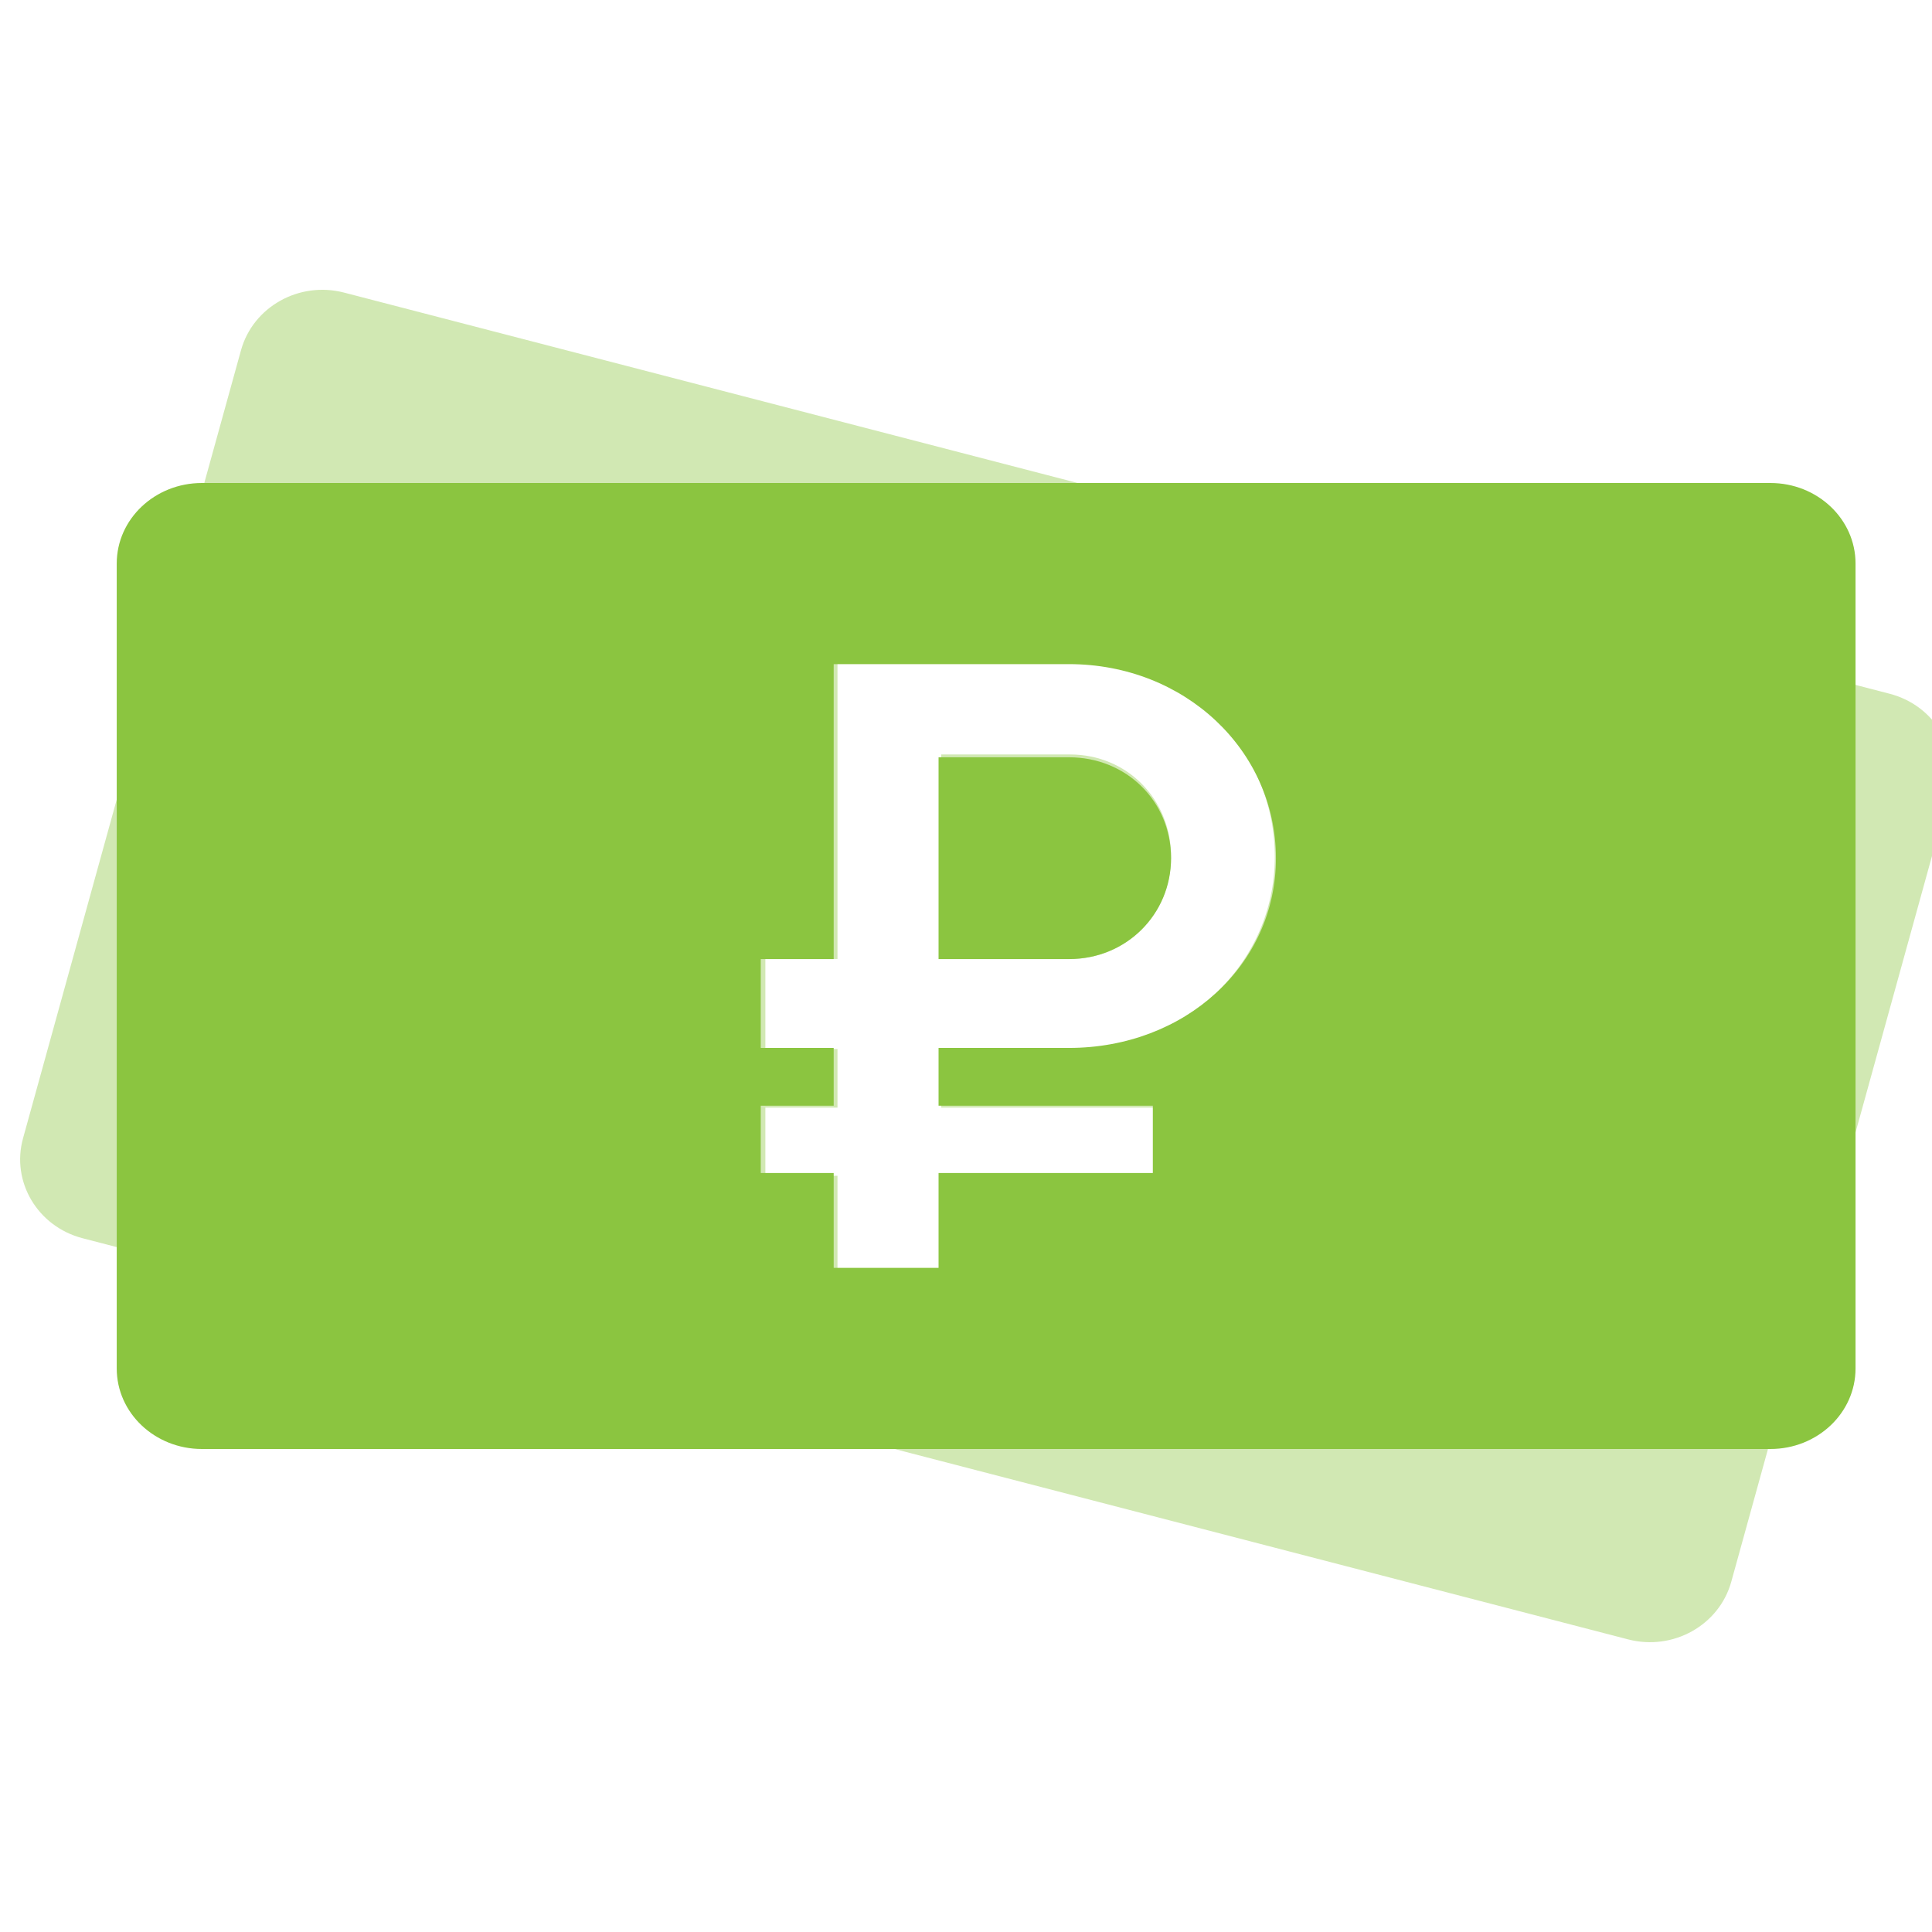
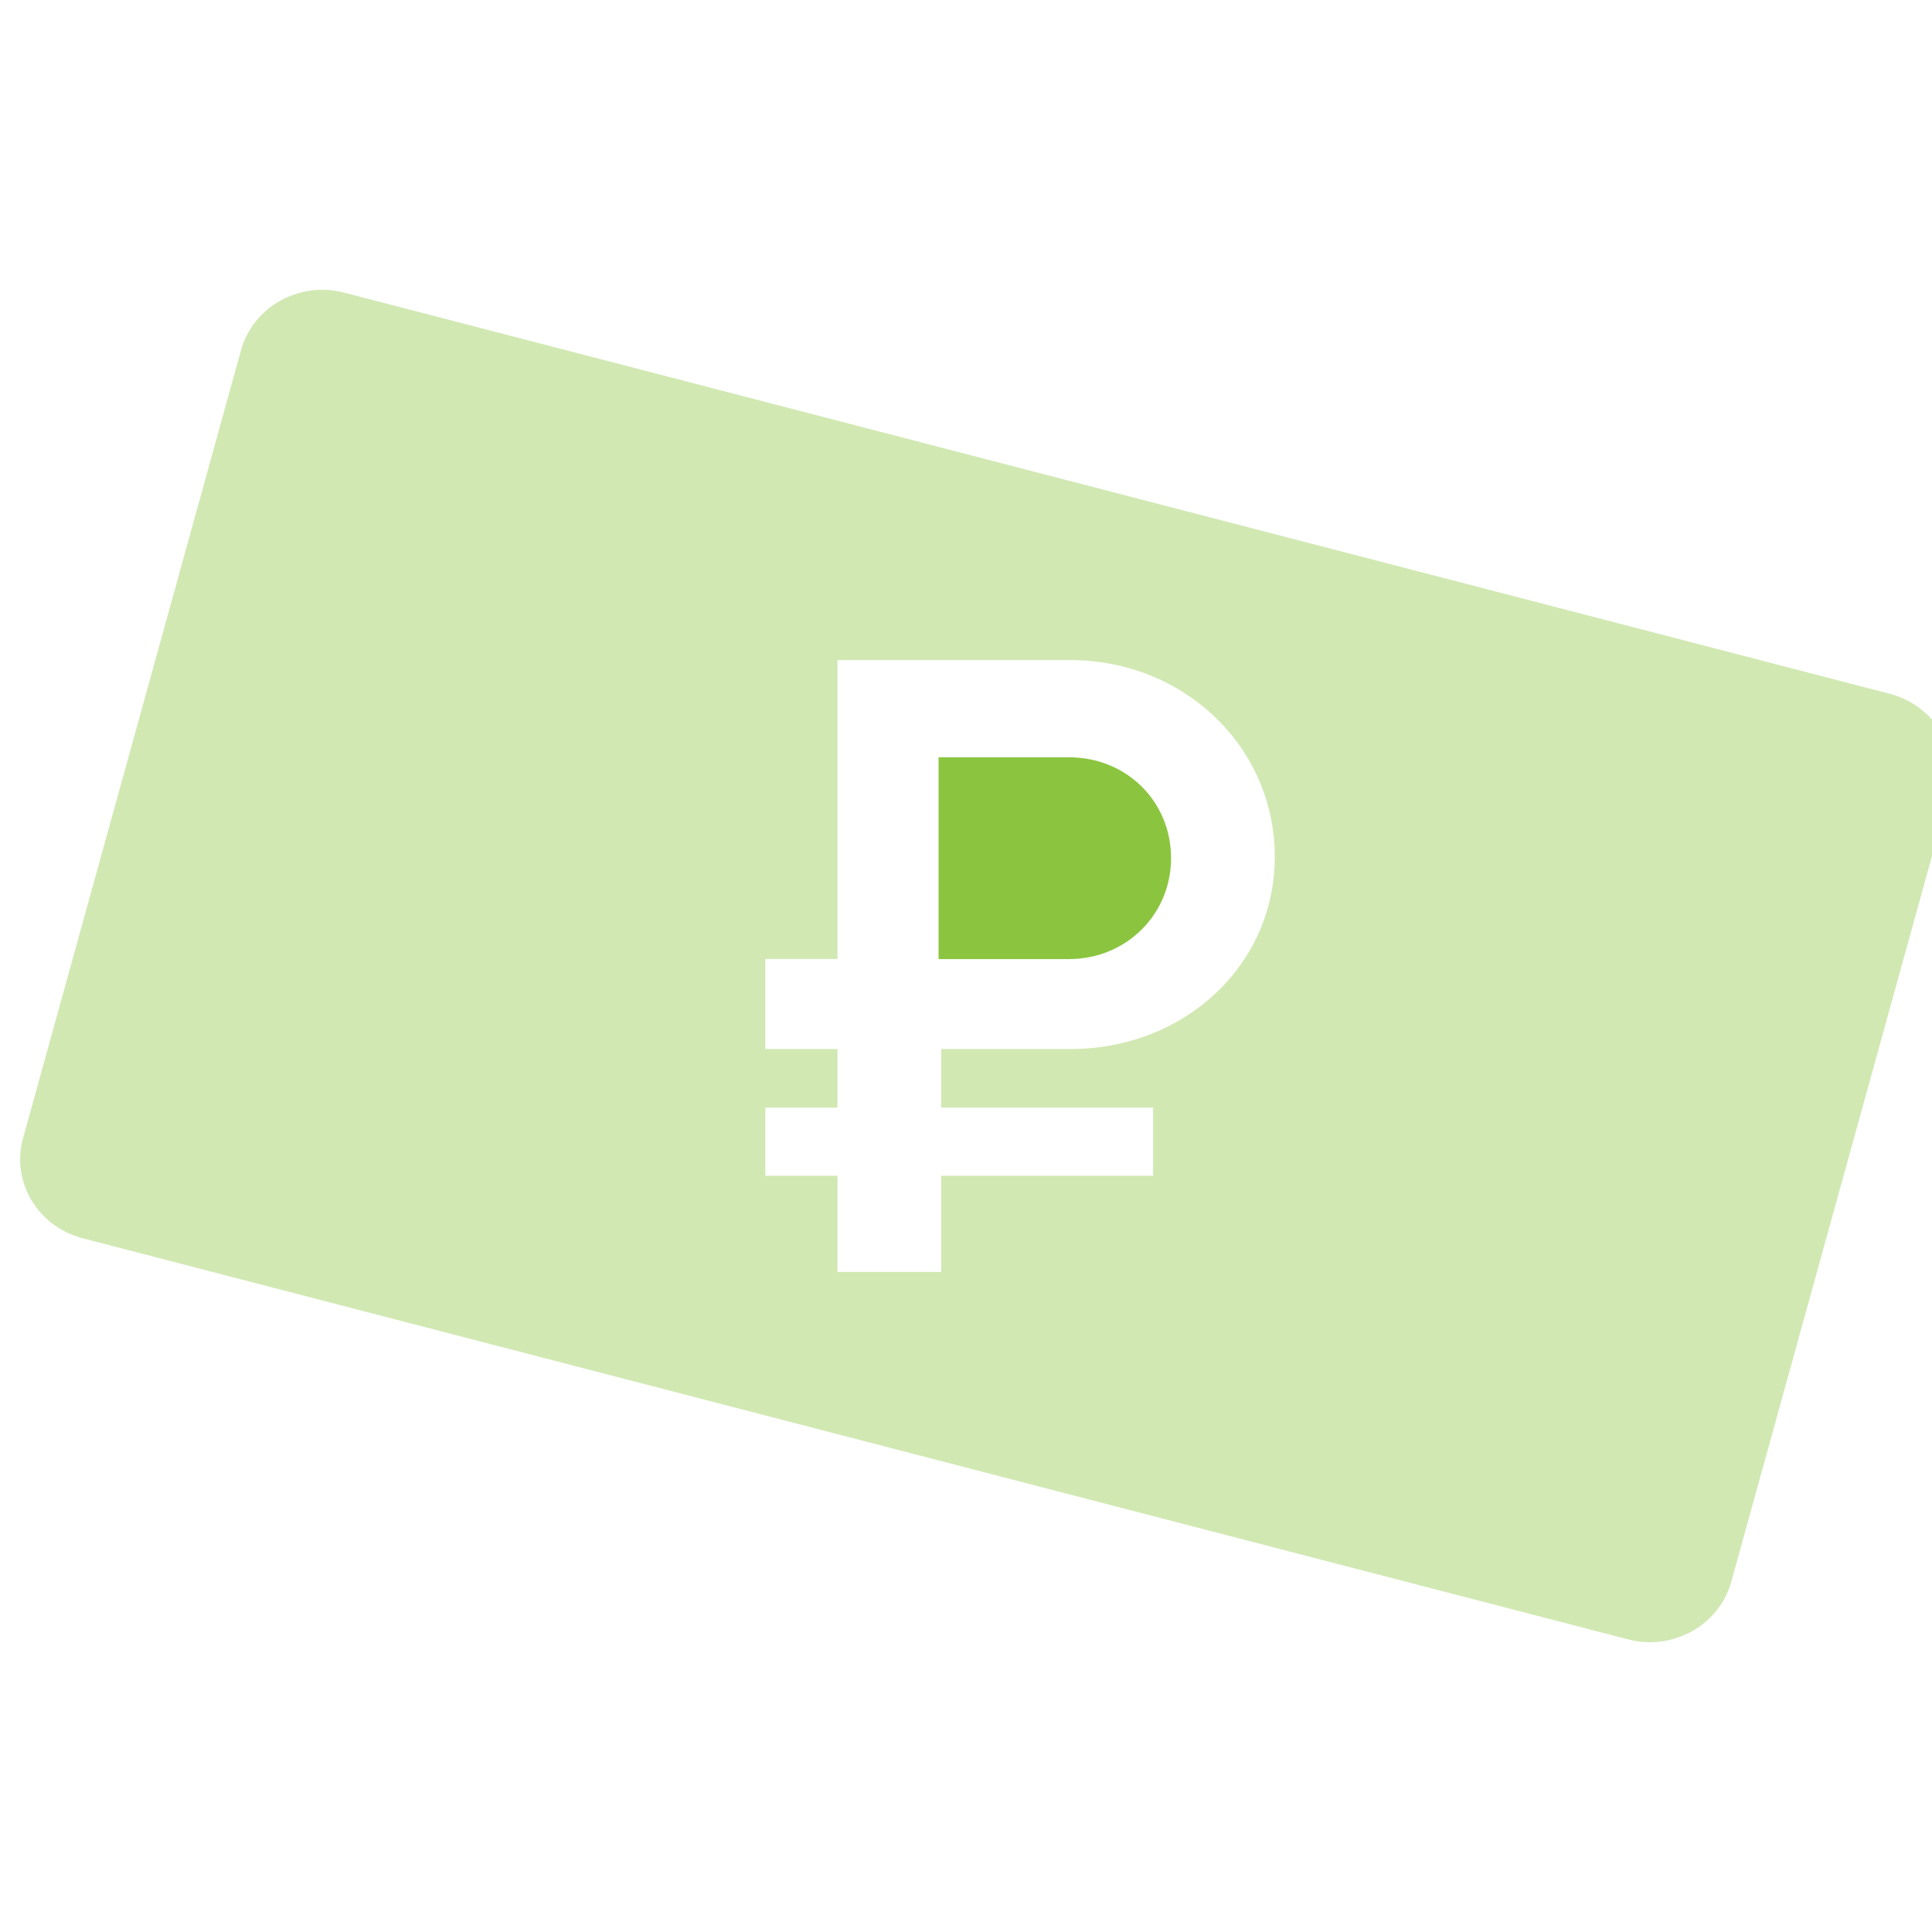
<svg xmlns="http://www.w3.org/2000/svg" width="64" height="64" viewBox="0 0 64 64" fill="none">
-   <path d="M35.449 24.993H31.178V31.768H35.449C37.33 31.768 38.794 30.263 38.794 28.381C38.794 26.47 37.33 24.993 35.449 24.993Z" fill="#D1E8B3" />
  <path fill-rule="evenodd" clip-rule="evenodd" d="M11.4 9.693L62.599 22.982C64.087 23.369 64.97 24.851 64.571 26.292L57.351 52.396C56.952 53.838 55.422 54.694 53.934 54.307L2.735 41.018C1.247 40.631 0.364 39.149 0.763 37.708L7.983 11.604C8.382 10.162 9.912 9.306 11.4 9.693ZM42.229 28.381C42.229 31.971 39.242 34.751 35.449 34.751H31.178V36.691H38.197V38.949H31.178V42.134H27.743V38.949H25.354V36.691H27.743V34.751H25.354V31.768H27.743V21.866H35.449C39.242 21.866 42.229 24.761 42.229 28.381Z" fill="#D1E8B3" />
  <path d="M35.41 25.086H31.091V31.771H35.41C37.313 31.771 38.793 30.286 38.793 28.429C38.793 26.543 37.313 25.086 35.41 25.086Z" fill="#8BC540" />
-   <path fill-rule="evenodd" clip-rule="evenodd" d="M58.646 16H6.689C5.13 16 3.867 17.194 3.867 18.667V45.333C3.867 46.806 5.13 48 6.689 48H58.646C60.204 48 61.467 46.806 61.467 45.333V18.667C61.467 17.194 60.204 16 58.646 16ZM42.267 28.429C42.267 31.971 39.246 34.714 35.41 34.714H31.091V36.629H38.189V38.857H31.091V42H27.617V38.857H25.201V36.629H27.617V34.714H25.201V31.771H27.617V22H35.41C39.246 22 42.267 24.857 42.267 28.429Z" fill="#8BC540" />
</svg>